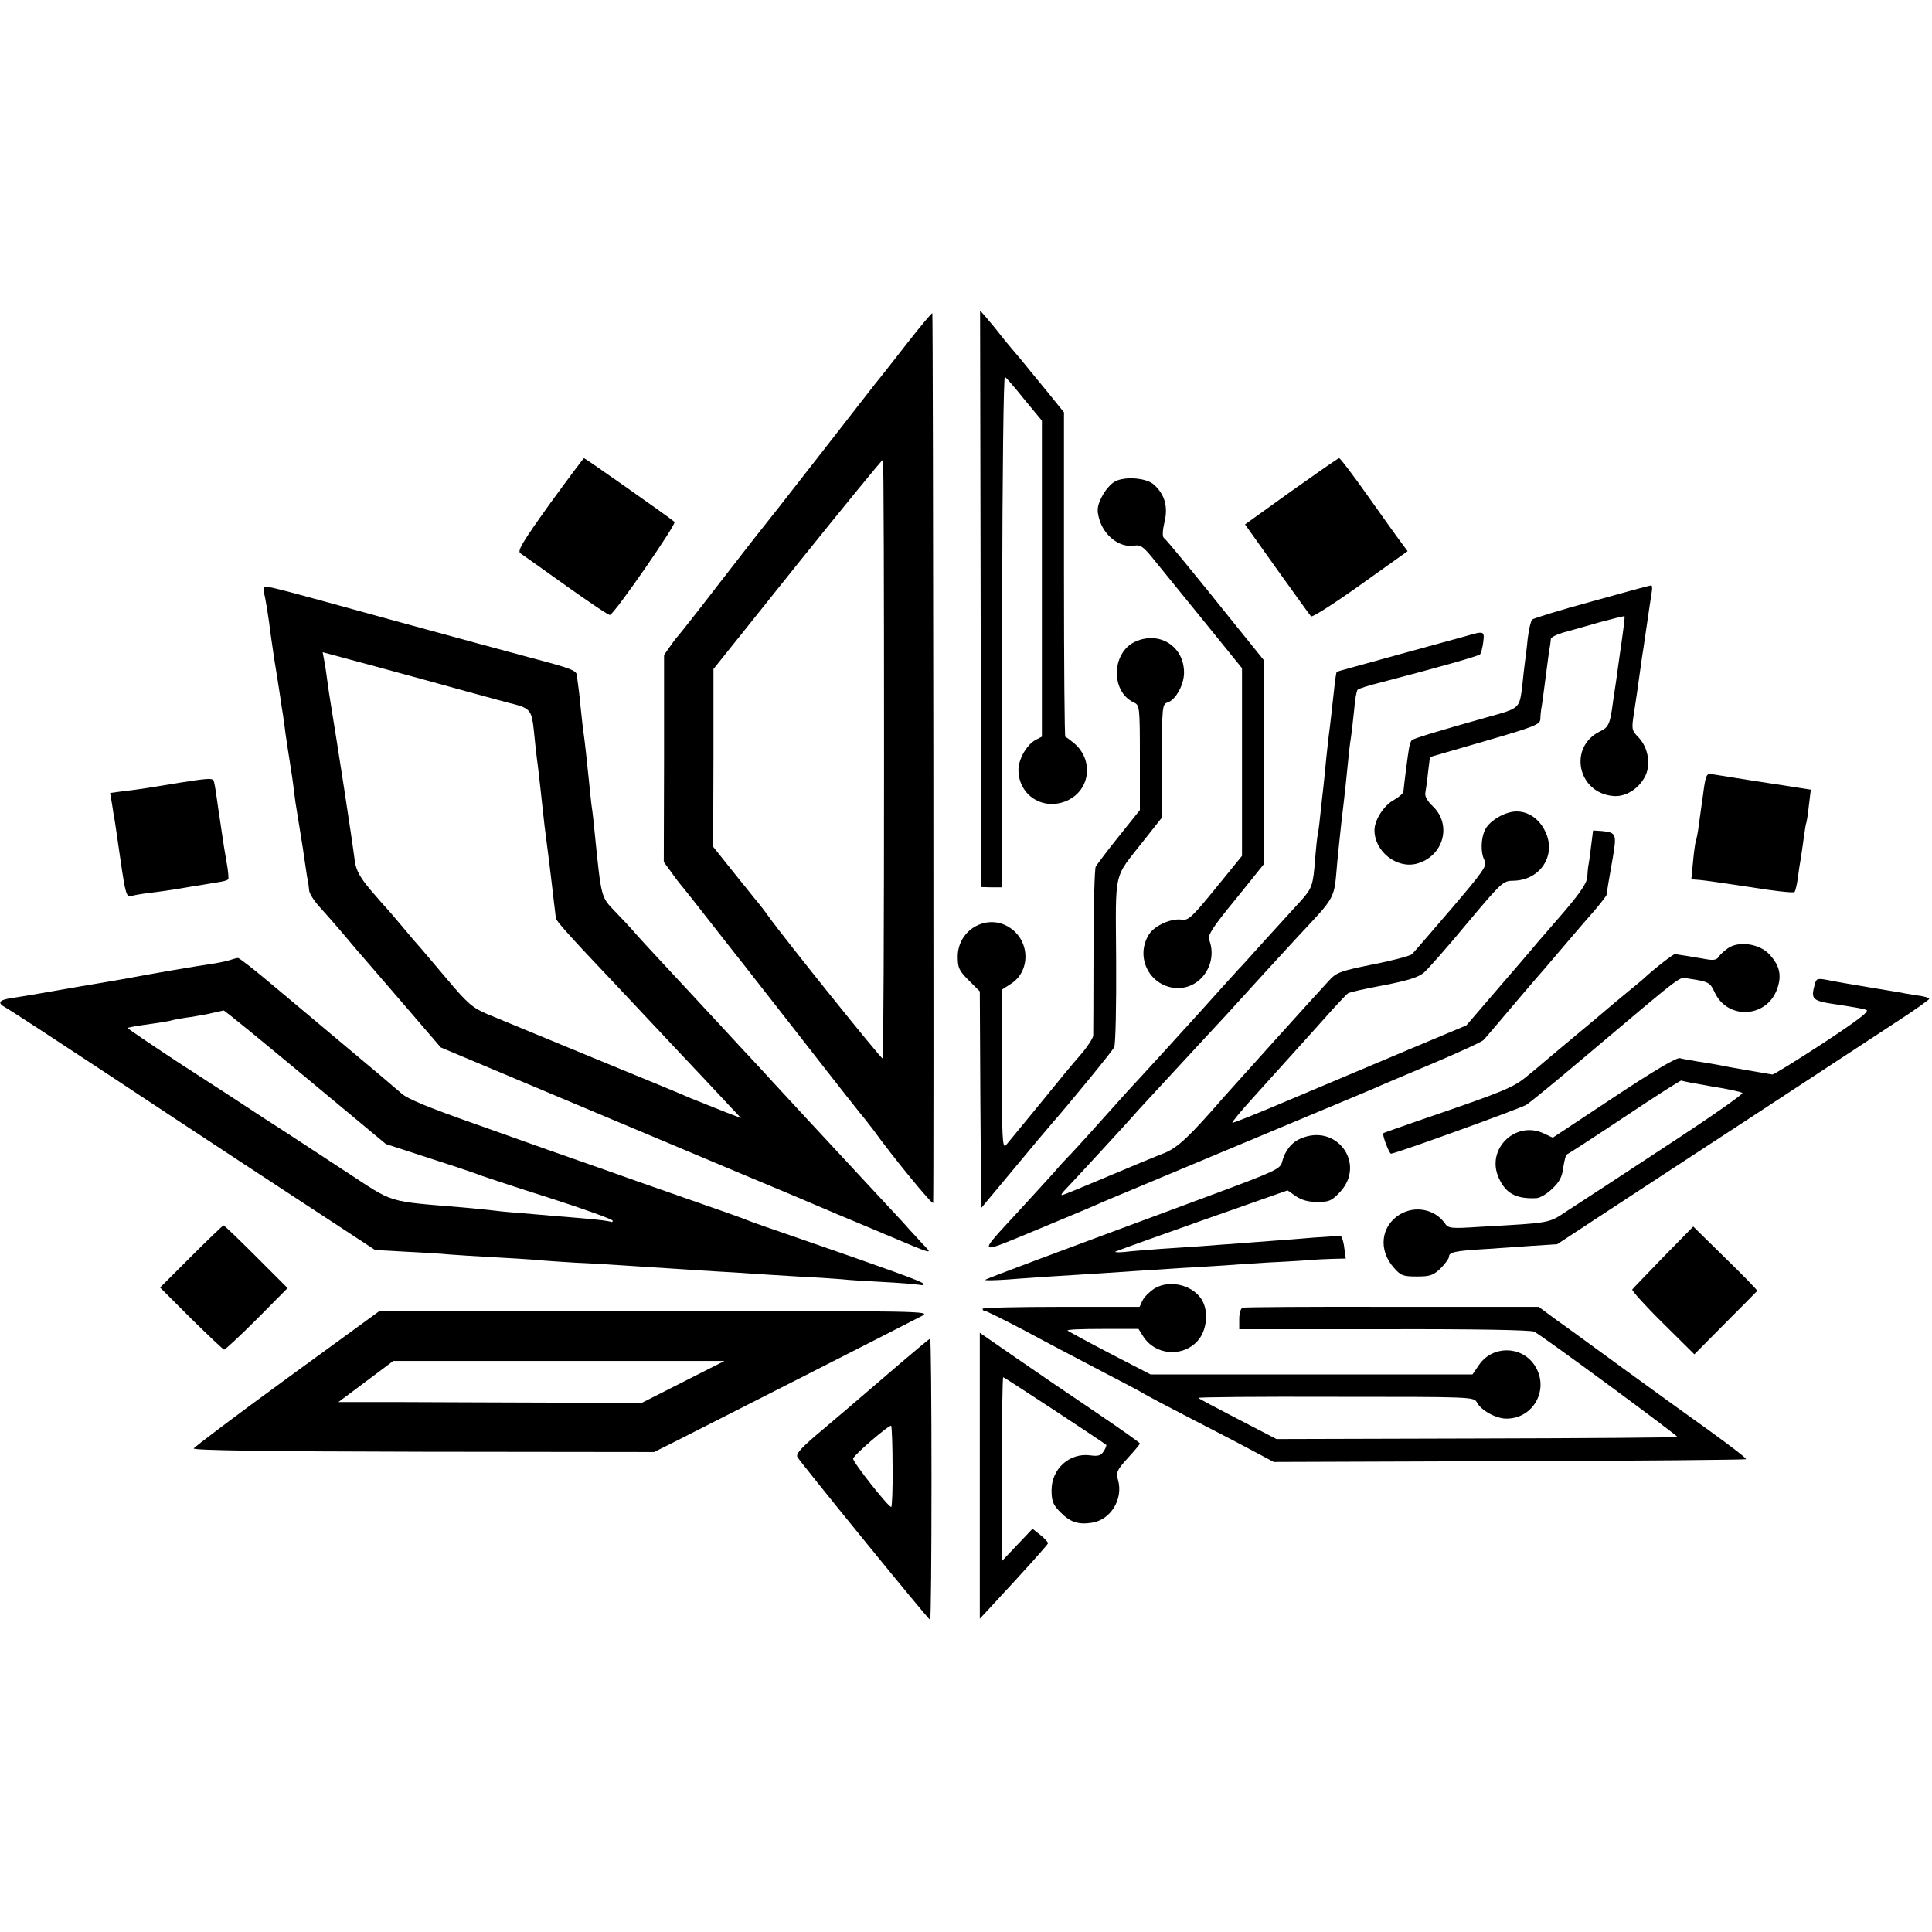
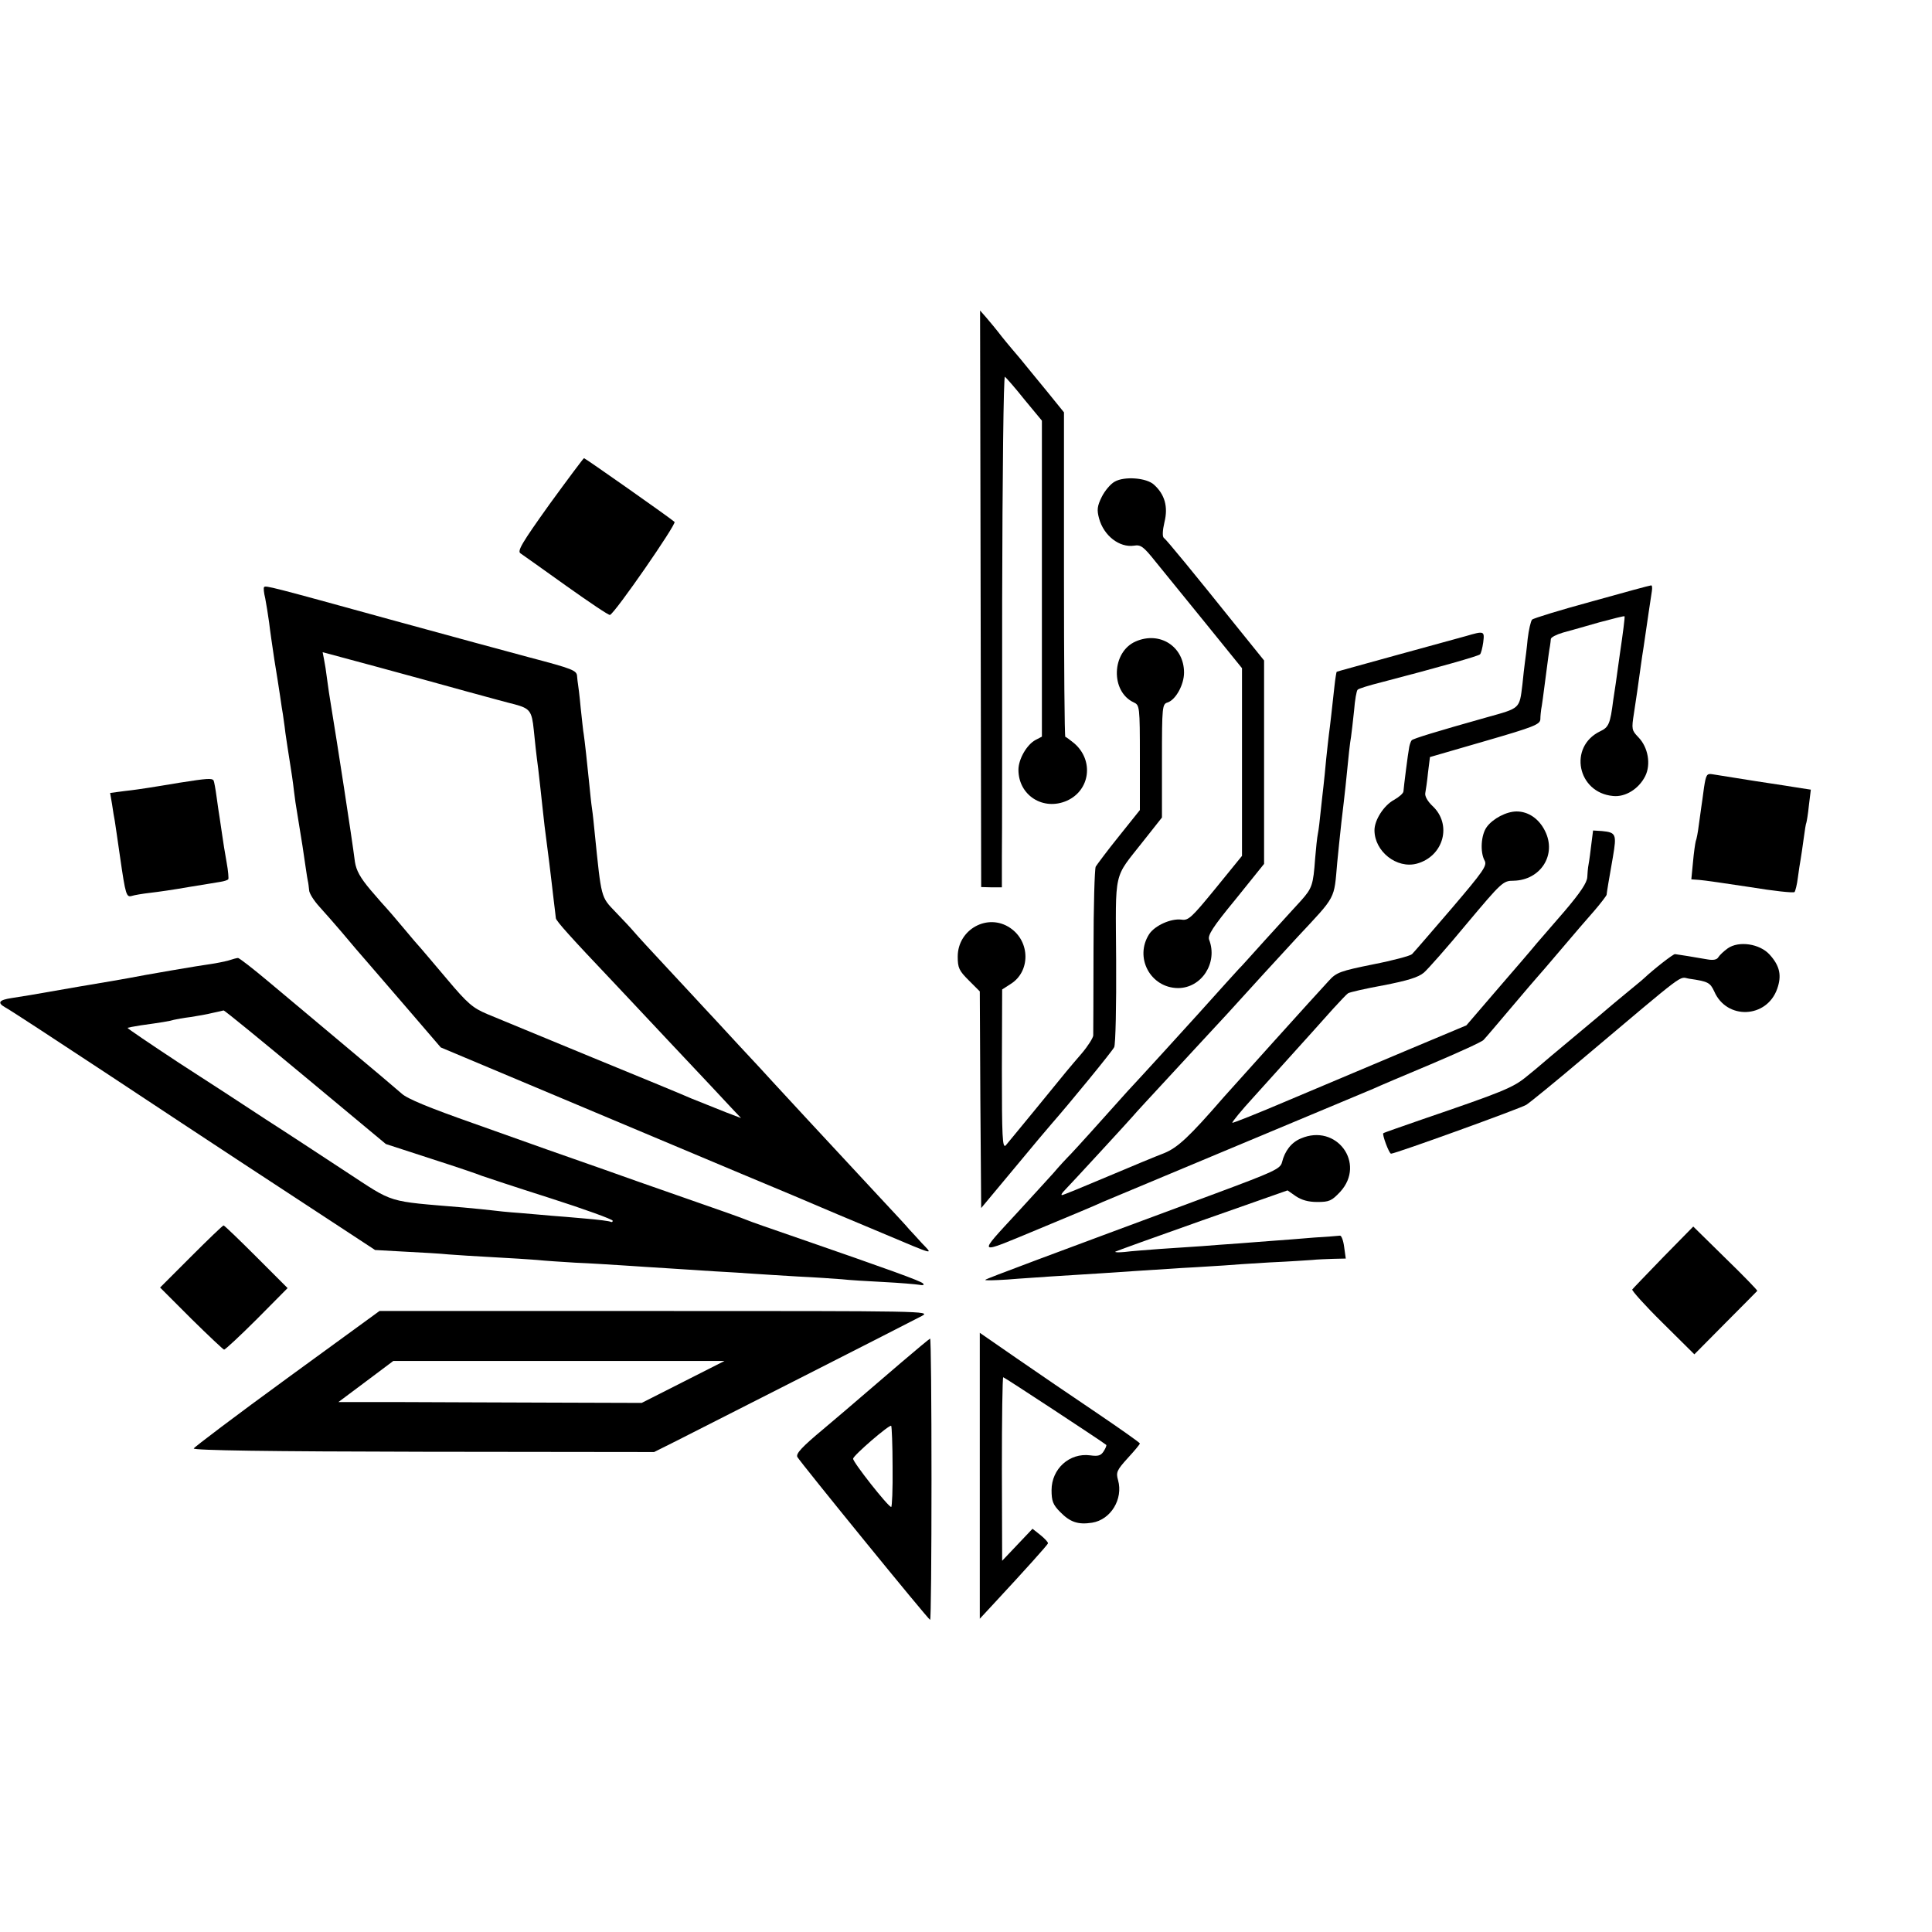
<svg xmlns="http://www.w3.org/2000/svg" version="1.0" width="700pt" height="700pt" viewBox="0 0 700 700" preserveAspectRatio="xMidYMid meet">
  <g transform="translate(0,700) scale(0.1,-0.1)" fill="#000000" stroke="none">
-     <path d="M3285 5754 c-50 -64 -100 -128 -112 -142 -12 -15 -107 -137 -212 -272 -105 -135 -197 -252 -204 -260 -7 -8 -75 -96 -152 -195 -76 -99 -142 -182 -145 -185 -3 -3 -17 -20 -30 -39 l-24 -34 0 -375 -1 -375 30 -41 c16 -23 32 -43 35 -46 3 -3 46 -57 95 -120 50 -63 95 -122 102 -130 7 -8 112 -143 235 -300 122 -157 227 -290 233 -296 5 -7 18 -23 28 -36 71 -99 217 -277 218 -266 3 43 0 3220 -3 3223 -2 2 -44 -48 -93 -111z m-82 -1504 c0 -594 -2 -1083 -5 -1085 -4 -4 -354 432 -413 514 -11 16 -34 46 -52 67 -17 21 -58 72 -90 112 l-59 74 1 322 0 322 305 381 c168 209 307 379 309 377 3 -2 4 -490 4 -1084z" />
    <path d="M3553 4830 l2 -1044 38 -1 37 0 0 110 c1 61 1 478 1 927 1 460 5 816 10 813 4 -3 37 -40 71 -83 l63 -76 0 -573 0 -572 -23 -12 c-32 -17 -62 -70 -62 -108 0 -93 90 -150 176 -112 84 38 98 146 26 208 -15 12 -29 23 -32 23 -3 0 -5 265 -5 588 l0 588 -64 79 c-36 44 -79 96 -95 116 -17 20 -47 55 -66 79 -19 25 -45 56 -57 70 l-22 25 2 -1045z" />
    <path d="M1991 5173 c-100 -140 -118 -170 -105 -178 8 -5 83 -59 166 -118 83 -59 154 -107 158 -105 18 6 242 330 234 337 -18 16 -324 231 -328 231 -2 0 -58 -75 -125 -167z" />
-     <path d="M4678 5220 l-167 -120 116 -163 c64 -89 119 -166 123 -170 4 -5 85 47 179 114 l171 122 -23 31 c-13 17 -67 93 -121 169 -53 75 -100 137 -104 137 -4 0 -82 -55 -174 -120z" />
    <path d="M4039 5255 c-15 -8 -36 -33 -47 -55 -17 -34 -18 -48 -10 -78 17 -63 74 -107 127 -99 24 4 34 -3 77 -57 27 -33 109 -134 182 -224 l132 -163 0 -340 0 -340 -96 -118 c-86 -105 -98 -117 -123 -113 -38 5 -96 -21 -117 -52 -55 -85 4 -195 104 -196 86 0 145 92 113 175 -6 16 12 45 96 147 l103 128 0 368 0 369 -92 114 c-166 207 -262 324 -271 330 -6 4 -5 27 2 57 14 56 1 101 -38 136 -27 25 -107 31 -142 11z" />
    <path d="M957 4873 c-3 -2 -1 -21 4 -41 4 -20 10 -59 14 -87 3 -27 12 -88 19 -135 8 -47 17 -107 21 -133 4 -27 8 -56 10 -65 1 -10 6 -39 9 -67 4 -27 11 -75 16 -105 5 -30 12 -77 15 -105 3 -27 8 -59 10 -70 2 -11 11 -69 21 -130 9 -60 17 -117 19 -125 2 -8 4 -24 5 -35 0 -11 17 -38 38 -61 20 -22 56 -63 79 -90 41 -49 65 -77 106 -124 12 -14 74 -86 138 -160 l116 -135 414 -174 c228 -96 530 -223 673 -283 142 -59 272 -114 290 -122 37 -16 52 -22 221 -93 199 -84 186 -80 145 -37 -19 21 -39 43 -45 49 -5 7 -57 63 -115 125 -199 214 -350 377 -381 411 -13 15 -69 75 -124 134 -55 60 -111 120 -125 135 -14 15 -72 78 -130 140 -58 62 -113 122 -123 134 -10 12 -40 44 -67 72 -53 55 -51 48 -75 284 -3 30 -7 71 -10 90 -3 19 -7 60 -10 90 -7 71 -17 161 -20 180 -2 8 -6 51 -11 95 -4 44 -9 83 -10 88 -1 4 -2 16 -3 26 -1 22 -13 27 -176 70 -60 16 -285 77 -500 136 -435 120 -452 124 -458 118z m733 -378 c74 -20 153 -42 175 -47 55 -15 62 -24 69 -93 3 -33 10 -96 16 -140 5 -44 12 -105 15 -135 6 -56 7 -68 25 -205 5 -44 13 -105 16 -135 4 -30 7 -60 8 -67 2 -11 55 -70 205 -228 42 -44 132 -141 201 -214 69 -73 141 -150 160 -170 19 -21 51 -54 70 -75 l35 -37 -55 21 c-30 12 -62 25 -70 28 -8 3 -33 13 -55 22 -22 10 -184 77 -360 149 -176 73 -347 143 -380 157 -52 22 -71 38 -145 126 -47 56 -90 106 -95 112 -6 6 -35 40 -65 76 -30 36 -57 67 -60 70 -3 3 -29 32 -57 65 -38 45 -52 71 -57 102 -11 88 -66 442 -86 563 -5 30 -12 75 -15 100 -3 25 -8 57 -11 71 l-5 26 193 -52 c106 -29 254 -69 328 -90z" />
    <path d="M5768 4821 c-114 -31 -212 -61 -217 -66 -5 -6 -12 -37 -16 -70 -3 -33 -8 -71 -10 -85 -2 -14 -6 -50 -9 -80 -11 -89 -7 -85 -129 -119 -185 -52 -266 -77 -272 -83 -3 -3 -7 -14 -9 -24 -5 -25 -20 -146 -21 -161 0 -7 -16 -21 -34 -31 -37 -20 -71 -73 -71 -110 0 -77 81 -141 154 -121 97 27 128 142 56 209 -17 16 -28 35 -26 46 2 11 7 44 10 75 l7 56 200 58 c176 51 199 60 200 79 0 12 2 28 3 36 2 8 9 60 16 115 7 55 14 107 16 115 1 8 3 20 3 25 1 6 20 16 44 23 23 6 82 23 131 37 49 13 91 24 92 22 2 -1 -6 -63 -17 -137 -10 -74 -21 -150 -24 -167 -11 -86 -16 -98 -48 -113 -115 -56 -82 -222 47 -234 45 -5 94 26 117 72 21 42 11 104 -25 141 -24 25 -25 29 -16 86 9 59 15 99 25 173 3 20 7 51 10 67 14 98 27 183 30 203 2 12 1 22 -3 21 -4 0 -100 -26 -214 -58z" />
    <path d="M5310 4695 c-25 -7 -139 -38 -255 -70 -115 -32 -211 -58 -212 -59 -1 -1 -5 -24 -8 -52 -8 -73 -16 -146 -20 -174 -2 -14 -6 -54 -10 -90 -3 -36 -8 -81 -10 -100 -2 -19 -7 -60 -10 -90 -3 -30 -7 -66 -10 -80 -3 -14 -7 -54 -10 -90 -7 -97 -11 -108 -51 -153 -21 -23 -40 -44 -43 -47 -3 -3 -44 -48 -91 -100 -47 -52 -87 -97 -91 -100 -3 -3 -70 -77 -149 -165 -80 -88 -167 -184 -195 -214 -27 -29 -54 -59 -60 -65 -100 -112 -185 -206 -205 -227 -14 -14 -43 -45 -64 -70 -22 -24 -79 -87 -127 -139 -150 -163 -155 -158 74 -63 111 46 216 90 232 98 17 7 237 99 490 205 253 106 474 198 490 205 17 8 111 48 209 89 99 42 185 81 191 88 7 7 52 60 101 118 49 58 91 107 94 110 3 3 41 47 85 99 44 52 99 116 123 143 23 27 42 52 43 56 1 10 8 54 23 138 14 82 11 88 -40 93 l-32 2 -8 -63 c-4 -35 -9 -66 -10 -70 -1 -5 -2 -21 -3 -36 -1 -20 -25 -56 -82 -123 -45 -52 -91 -105 -103 -119 -11 -14 -73 -86 -137 -160 l-116 -135 -224 -94 c-123 -52 -313 -132 -422 -178 -110 -47 -201 -83 -202 -81 -2 2 32 44 77 93 215 238 246 273 288 320 25 27 49 53 54 56 5 4 63 17 128 29 88 17 127 29 147 46 14 12 85 92 156 178 126 150 131 155 169 155 98 2 157 94 114 180 -22 45 -61 71 -103 71 -37 0 -86 -26 -108 -56 -21 -28 -25 -91 -8 -122 10 -18 -4 -38 -120 -174 -72 -84 -136 -158 -143 -165 -6 -6 -69 -23 -141 -37 -118 -24 -133 -29 -160 -59 -44 -47 -360 -398 -382 -423 -124 -143 -166 -182 -215 -202 -29 -11 -123 -50 -208 -86 -85 -36 -158 -66 -162 -66 -5 0 0 8 10 18 28 29 225 243 245 266 18 21 36 40 217 236 54 58 110 119 125 135 65 72 204 224 256 280 142 152 132 134 144 270 3 33 10 98 15 145 6 47 12 105 15 130 12 123 16 157 20 180 2 14 7 57 11 95 3 39 9 73 13 76 3 4 42 16 86 27 211 55 351 95 357 101 4 3 9 23 12 44 5 41 4 42 -64 22z" />
    <path d="M4115 4676 c-88 -38 -92 -182 -7 -221 21 -10 22 -14 22 -200 l0 -190 -76 -95 c-42 -52 -79 -102 -84 -110 -4 -8 -8 -145 -8 -305 0 -159 -1 -298 -1 -307 -1 -9 -19 -38 -42 -65 -48 -56 -46 -53 -168 -203 -52 -63 -100 -122 -107 -130 -12 -12 -14 31 -14 275 l1 290 31 20 c72 45 71 154 -2 203 -81 55 -190 -5 -190 -104 0 -41 5 -51 40 -86 l40 -40 2 -392 3 -393 120 144 c66 80 127 152 135 161 64 73 220 263 227 278 5 11 8 152 7 314 -2 335 -11 293 98 432 l68 86 0 205 c0 199 1 206 21 212 29 10 59 64 59 108 0 95 -88 151 -175 113z" />
    <path d="M6174 4147 c-4 -29 -8 -61 -10 -72 -1 -11 -6 -40 -9 -65 -3 -25 -8 -51 -11 -58 -2 -8 -7 -41 -10 -76 l-6 -62 28 -2 c16 -1 99 -13 184 -26 85 -14 158 -22 162 -18 3 4 9 27 12 52 3 25 8 54 10 66 2 12 7 45 11 75 4 30 8 56 10 59 1 3 6 31 9 62 l7 57 -33 5 c-18 3 -94 15 -168 26 -74 12 -145 23 -157 25 -19 3 -22 -3 -29 -48z" />
    <path d="M650 4164 c-41 -7 -91 -15 -110 -18 -19 -3 -59 -9 -88 -12 l-53 -7 7 -41 c3 -23 8 -50 10 -61 2 -11 10 -69 19 -130 20 -139 23 -147 43 -141 9 3 39 8 65 11 27 3 90 12 140 21 51 8 103 17 116 19 13 2 25 6 28 9 2 2 0 30 -6 62 -6 33 -13 77 -16 99 -3 22 -7 49 -9 61 -2 12 -7 45 -11 75 -4 30 -9 57 -11 61 -6 9 -22 8 -124 -8z" />
    <path d="M6260 3564 c-14 -10 -29 -24 -34 -32 -5 -9 -18 -12 -40 -8 -17 3 -49 8 -71 12 -22 3 -43 7 -46 7 -5 2 -78 -55 -113 -88 -6 -6 -36 -30 -66 -55 -30 -25 -57 -47 -60 -50 -3 -3 -59 -50 -125 -105 -66 -55 -122 -102 -125 -105 -3 -3 -26 -22 -52 -43 -47 -38 -86 -54 -373 -152 -77 -27 -142 -49 -143 -51 -5 -4 21 -74 28 -74 16 0 469 164 490 177 14 9 106 84 204 167 387 326 347 296 386 290 69 -10 76 -14 91 -46 45 -104 190 -98 228 9 17 48 10 83 -27 124 -36 40 -112 51 -152 23z" />
    <path d="M828 3520 c-15 -4 -44 -10 -65 -13 -33 -4 -243 -40 -298 -51 -11 -2 -90 -16 -175 -30 -204 -36 -197 -34 -247 -42 -47 -7 -54 -17 -24 -34 11 -5 179 -115 373 -243 411 -272 593 -391 810 -533 l157 -103 108 -6 c59 -3 131 -7 158 -10 28 -2 100 -7 160 -10 61 -3 133 -8 160 -10 28 -3 91 -7 140 -10 50 -2 128 -7 175 -10 47 -3 117 -8 155 -10 39 -3 115 -7 170 -11 55 -3 120 -7 145 -9 25 -2 97 -6 160 -10 63 -3 135 -8 160 -10 25 -3 93 -7 151 -10 59 -3 117 -8 129 -10 15 -3 20 -1 14 5 -9 9 -116 48 -469 170 -82 28 -159 55 -170 60 -11 5 -112 41 -225 80 -113 39 -242 85 -287 101 -155 54 -248 87 -478 169 -159 56 -240 89 -260 108 -17 15 -109 93 -205 173 -96 81 -221 185 -278 233 -56 47 -106 86 -110 85 -4 0 -19 -4 -34 -9z m278 -422 l292 -243 163 -53 c90 -29 173 -57 184 -62 11 -4 122 -41 248 -81 125 -40 227 -77 227 -82 0 -4 -3 -6 -7 -4 -5 3 -46 8 -93 12 -47 4 -101 9 -120 10 -19 2 -71 6 -115 10 -44 3 -91 8 -105 10 -14 2 -59 6 -100 10 -284 24 -248 13 -427 130 -87 57 -216 142 -288 188 -71 47 -214 140 -318 207 -103 68 -186 124 -185 126 2 1 23 5 48 9 72 10 104 15 120 20 8 2 35 7 60 10 25 4 61 10 80 15 19 4 37 8 40 9 3 1 136 -108 296 -241z" />
-     <path d="M6576 3436 c-16 -58 -12 -62 82 -76 48 -7 95 -15 104 -19 13 -5 -30 -37 -157 -121 -97 -63 -179 -114 -183 -113 -4 0 -23 4 -42 7 -19 3 -71 12 -115 20 -44 9 -98 18 -120 21 -22 4 -48 8 -58 11 -11 4 -94 -45 -239 -141 l-222 -147 -32 15 c-102 49 -211 -56 -164 -160 25 -57 63 -78 138 -74 12 1 38 16 56 34 26 24 36 43 40 77 4 25 9 46 14 48 4 1 98 62 209 136 111 74 203 133 205 131 2 -2 50 -11 108 -21 58 -9 109 -20 113 -24 4 -4 -122 -92 -280 -195 -158 -104 -317 -208 -353 -231 -71 -47 -55 -44 -318 -59 -108 -7 -114 -6 -128 14 -36 50 -107 64 -162 31 -69 -42 -79 -129 -22 -193 25 -29 34 -32 84 -32 47 0 59 4 85 29 17 17 31 36 31 43 0 16 24 21 125 27 44 3 122 8 174 12 l93 6 207 136 c113 74 249 163 301 197 52 34 210 137 350 229 140 92 308 202 372 244 65 42 118 80 118 83 0 4 -21 10 -47 13 -27 4 -55 9 -63 11 -8 1 -60 10 -115 19 -55 9 -119 20 -142 25 -37 7 -42 6 -47 -13z" />
    <path d="M4713 2875 c-34 -14 -58 -45 -68 -86 -6 -24 -28 -34 -243 -114 -609 -226 -827 -307 -832 -312 -3 -3 33 -2 80 1 47 4 117 8 155 11 149 9 252 16 310 20 33 2 110 7 170 11 61 3 128 8 150 9 22 2 96 7 165 11 69 3 139 8 155 9 17 2 51 3 76 4 l45 1 -6 43 c-3 23 -10 41 -15 40 -6 -1 -48 -4 -95 -7 -47 -4 -110 -9 -140 -11 -30 -2 -89 -7 -130 -10 -41 -3 -102 -7 -135 -10 -33 -2 -100 -7 -150 -10 -49 -4 -108 -8 -129 -11 -22 -2 -37 -2 -35 1 3 2 144 53 314 113 l310 109 30 -21 c21 -14 45 -21 78 -21 43 0 52 4 83 37 94 103 -14 249 -143 193z" />
    <path d="M692 2447 l-112 -112 113 -113 c62 -61 116 -112 119 -112 4 0 58 50 119 111 l111 112 -113 113 c-63 63 -116 114 -119 114 -3 0 -56 -51 -118 -113z" />
-     <path d="M6027 2446 c-59 -61 -110 -114 -113 -118 -3 -3 46 -58 110 -121 l115 -114 113 114 c62 62 114 115 115 116 1 2 -50 55 -115 118 l-117 115 -108 -110z" />
-     <path d="M4182 2331 c-18 -12 -37 -31 -43 -44 l-10 -22 -285 0 c-156 0 -284 -3 -284 -7 0 -5 4 -8 9 -8 5 0 67 -31 138 -68 70 -38 196 -104 278 -147 83 -43 155 -81 160 -85 6 -4 87 -47 180 -95 94 -48 197 -102 230 -120 l60 -32 854 3 c469 1 855 5 857 7 3 3 -55 47 -128 100 -73 52 -214 154 -313 226 -99 72 -209 153 -245 178 l-65 48 -530 0 c-291 1 -536 -1 -542 -3 -8 -2 -13 -20 -13 -41 l0 -37 526 0 c333 1 532 -3 543 -9 41 -23 522 -378 518 -381 -2 -3 -330 -5 -728 -6 l-724 -2 -139 72 c-77 40 -142 74 -144 77 -3 3 220 5 496 4 492 0 502 0 513 -20 15 -29 69 -59 107 -59 101 0 158 111 101 195 -48 70 -152 70 -200 0 l-24 -35 -583 0 -583 0 -147 76 c-81 42 -150 80 -154 83 -4 4 52 6 125 6 l132 0 17 -27 c47 -74 157 -76 206 -5 24 36 29 91 11 129 -28 60 -119 85 -177 49z" />
+     <path d="M6027 2446 c-59 -61 -110 -114 -113 -118 -3 -3 46 -58 110 -121 l115 -114 113 114 c62 62 114 115 115 116 1 2 -50 55 -115 118 l-117 115 -108 -110" />
    <path d="M1040 2006 c-184 -134 -336 -249 -338 -254 -2 -7 270 -11 833 -12 l835 -1 78 39 c97 49 845 429 892 454 34 18 11 18 -965 18 l-1000 0 -335 -244z m1435 -13 l-150 -76 -315 1 c-173 1 -421 1 -550 2 l-234 0 99 74 100 75 600 0 600 0 -150 -76z" />
    <path d="M3550 1653 l0 -518 51 55 c117 126 194 212 196 218 1 4 -11 17 -27 30 l-29 23 -55 -58 -55 -58 -1 333 c0 182 2 332 5 332 4 0 357 -232 373 -245 2 -2 -2 -12 -9 -23 -10 -16 -20 -19 -49 -15 -75 10 -140 -49 -140 -126 0 -39 5 -53 31 -79 36 -37 65 -47 116 -39 68 11 113 86 94 154 -8 28 -5 36 35 80 24 26 44 50 44 53 0 3 -71 53 -158 112 -86 58 -217 147 -289 197 l-133 92 0 -518z" />
    <path d="M3265 2063 c-55 -47 -118 -101 -140 -120 -22 -19 -86 -74 -142 -121 -78 -65 -100 -89 -94 -101 13 -22 475 -590 481 -590 3 -1 5 229 5 509 0 281 -2 510 -5 510 -3 -1 -50 -40 -105 -87z m-31 -378 c1 -80 -2 -145 -5 -145 -11 0 -140 164 -138 175 1 12 132 125 138 119 2 -2 5 -69 5 -149z" />
  </g>
</svg>